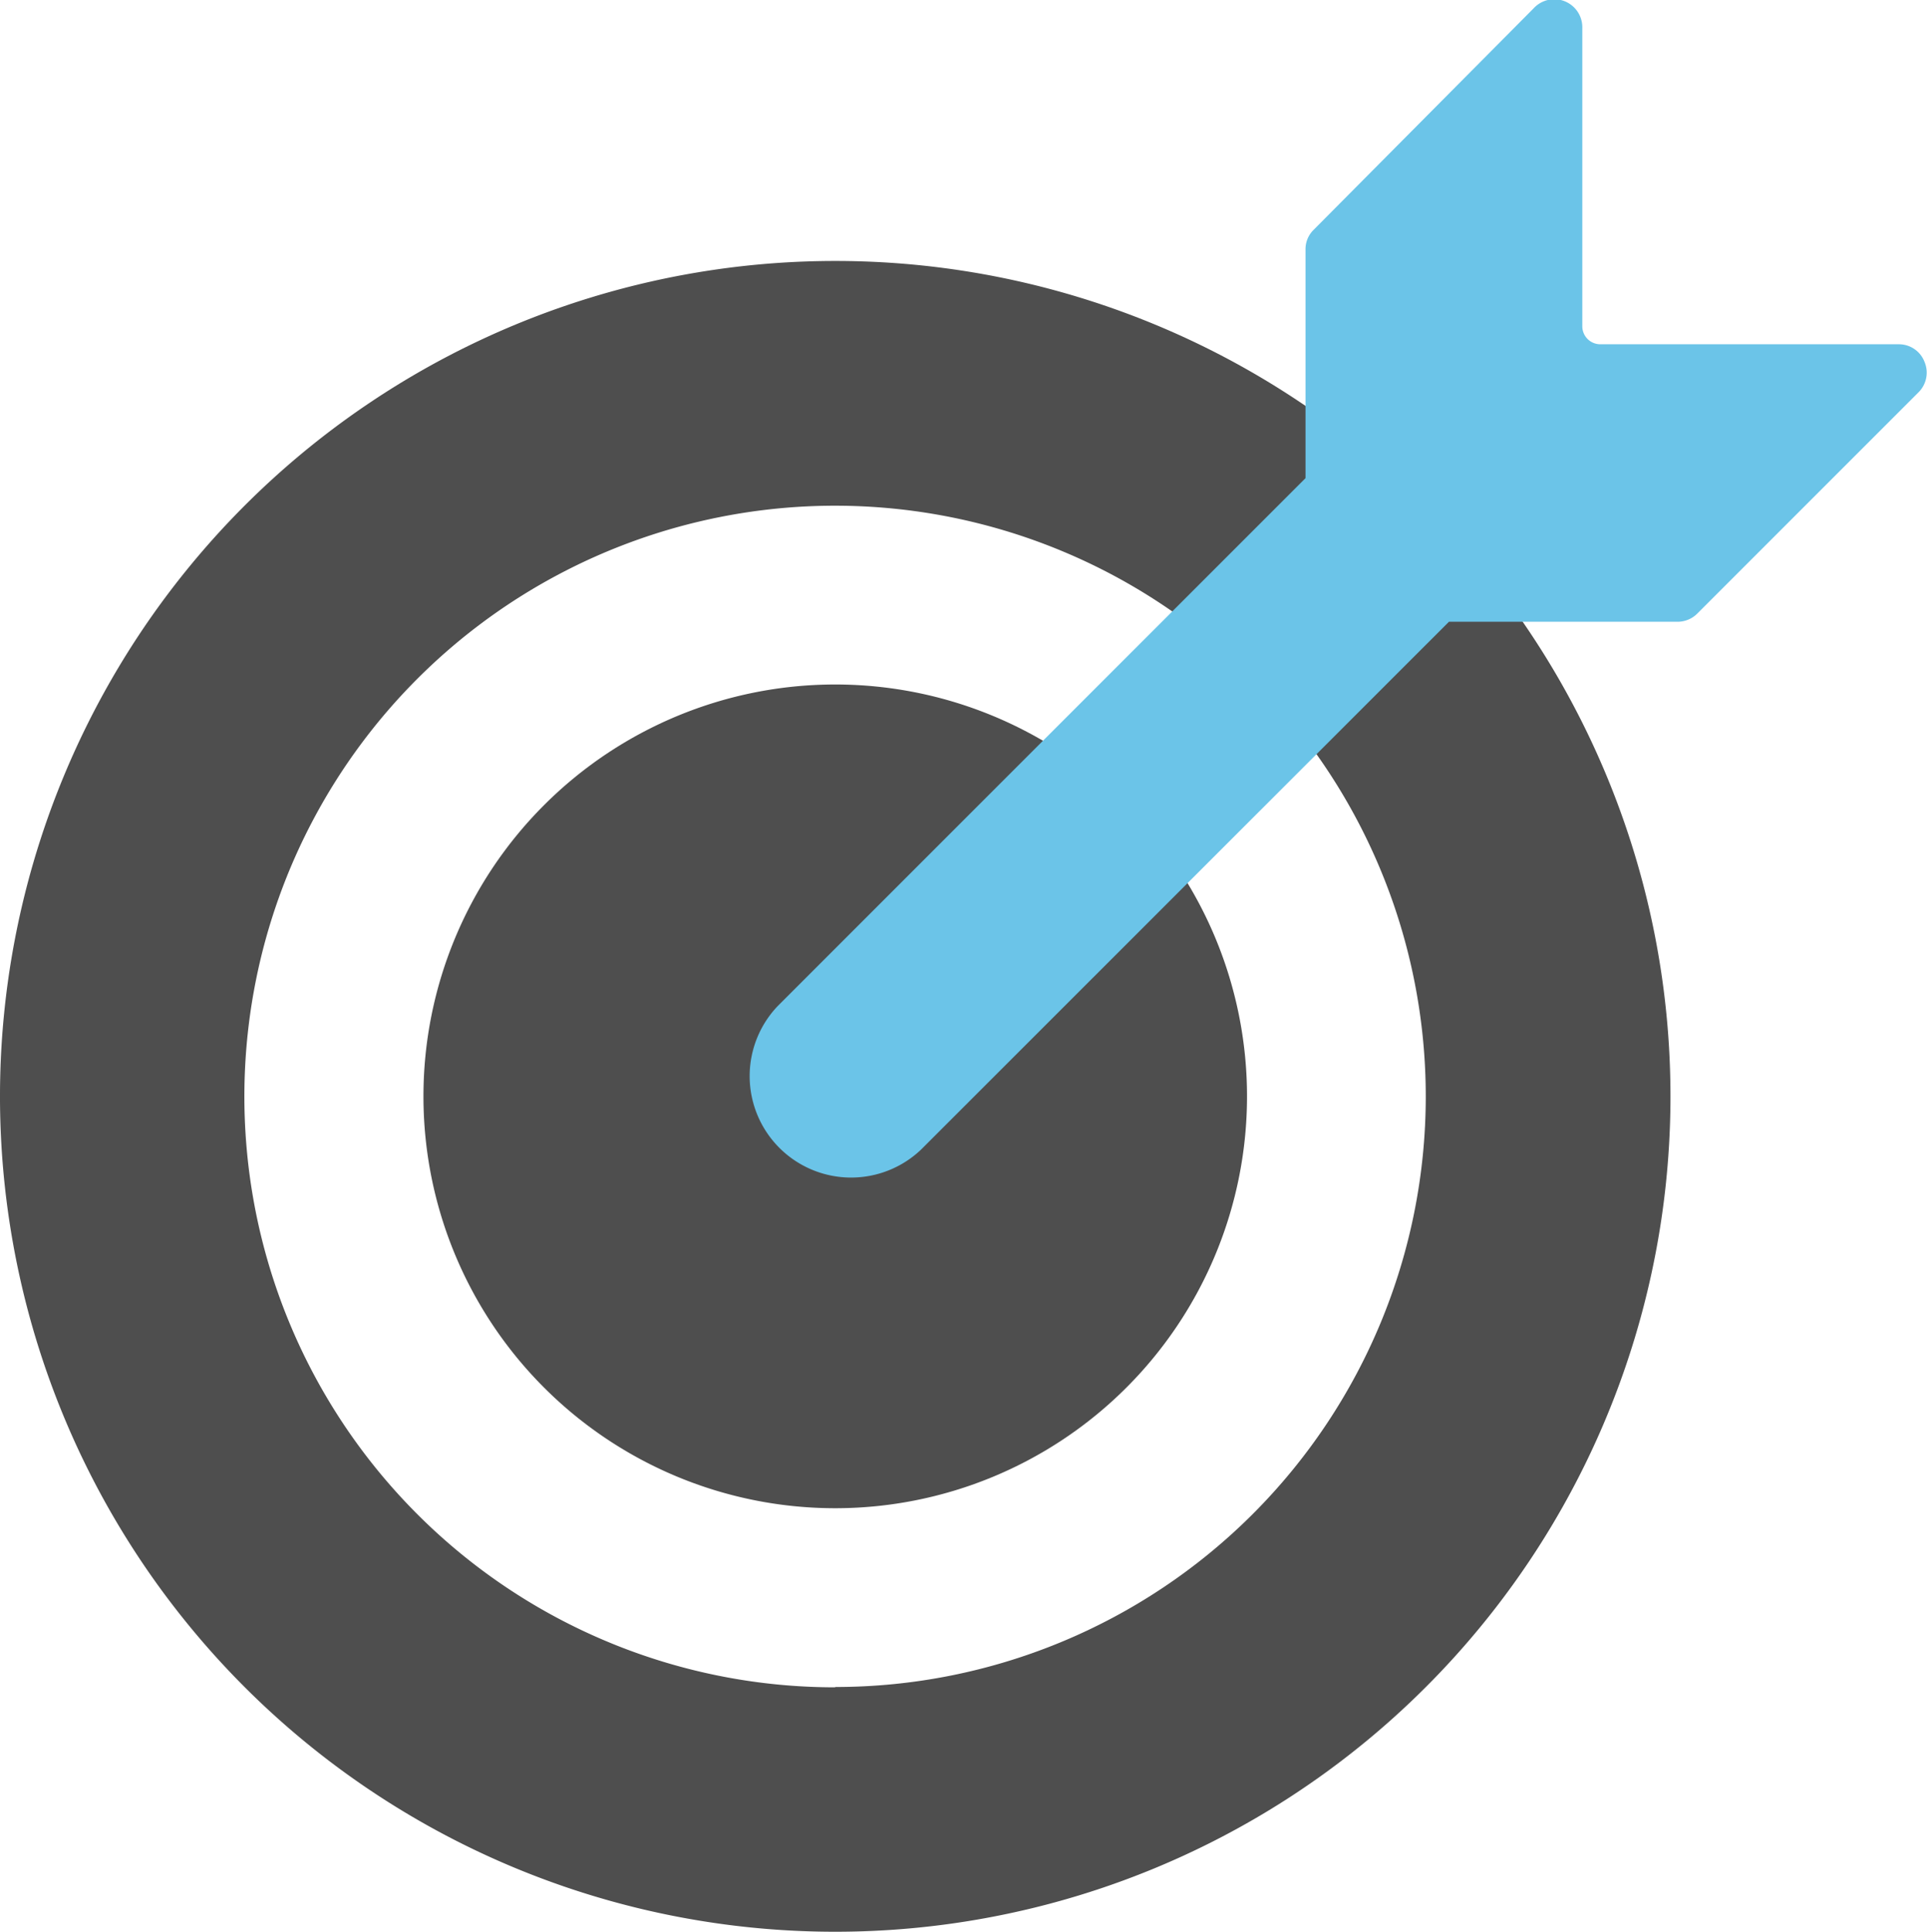
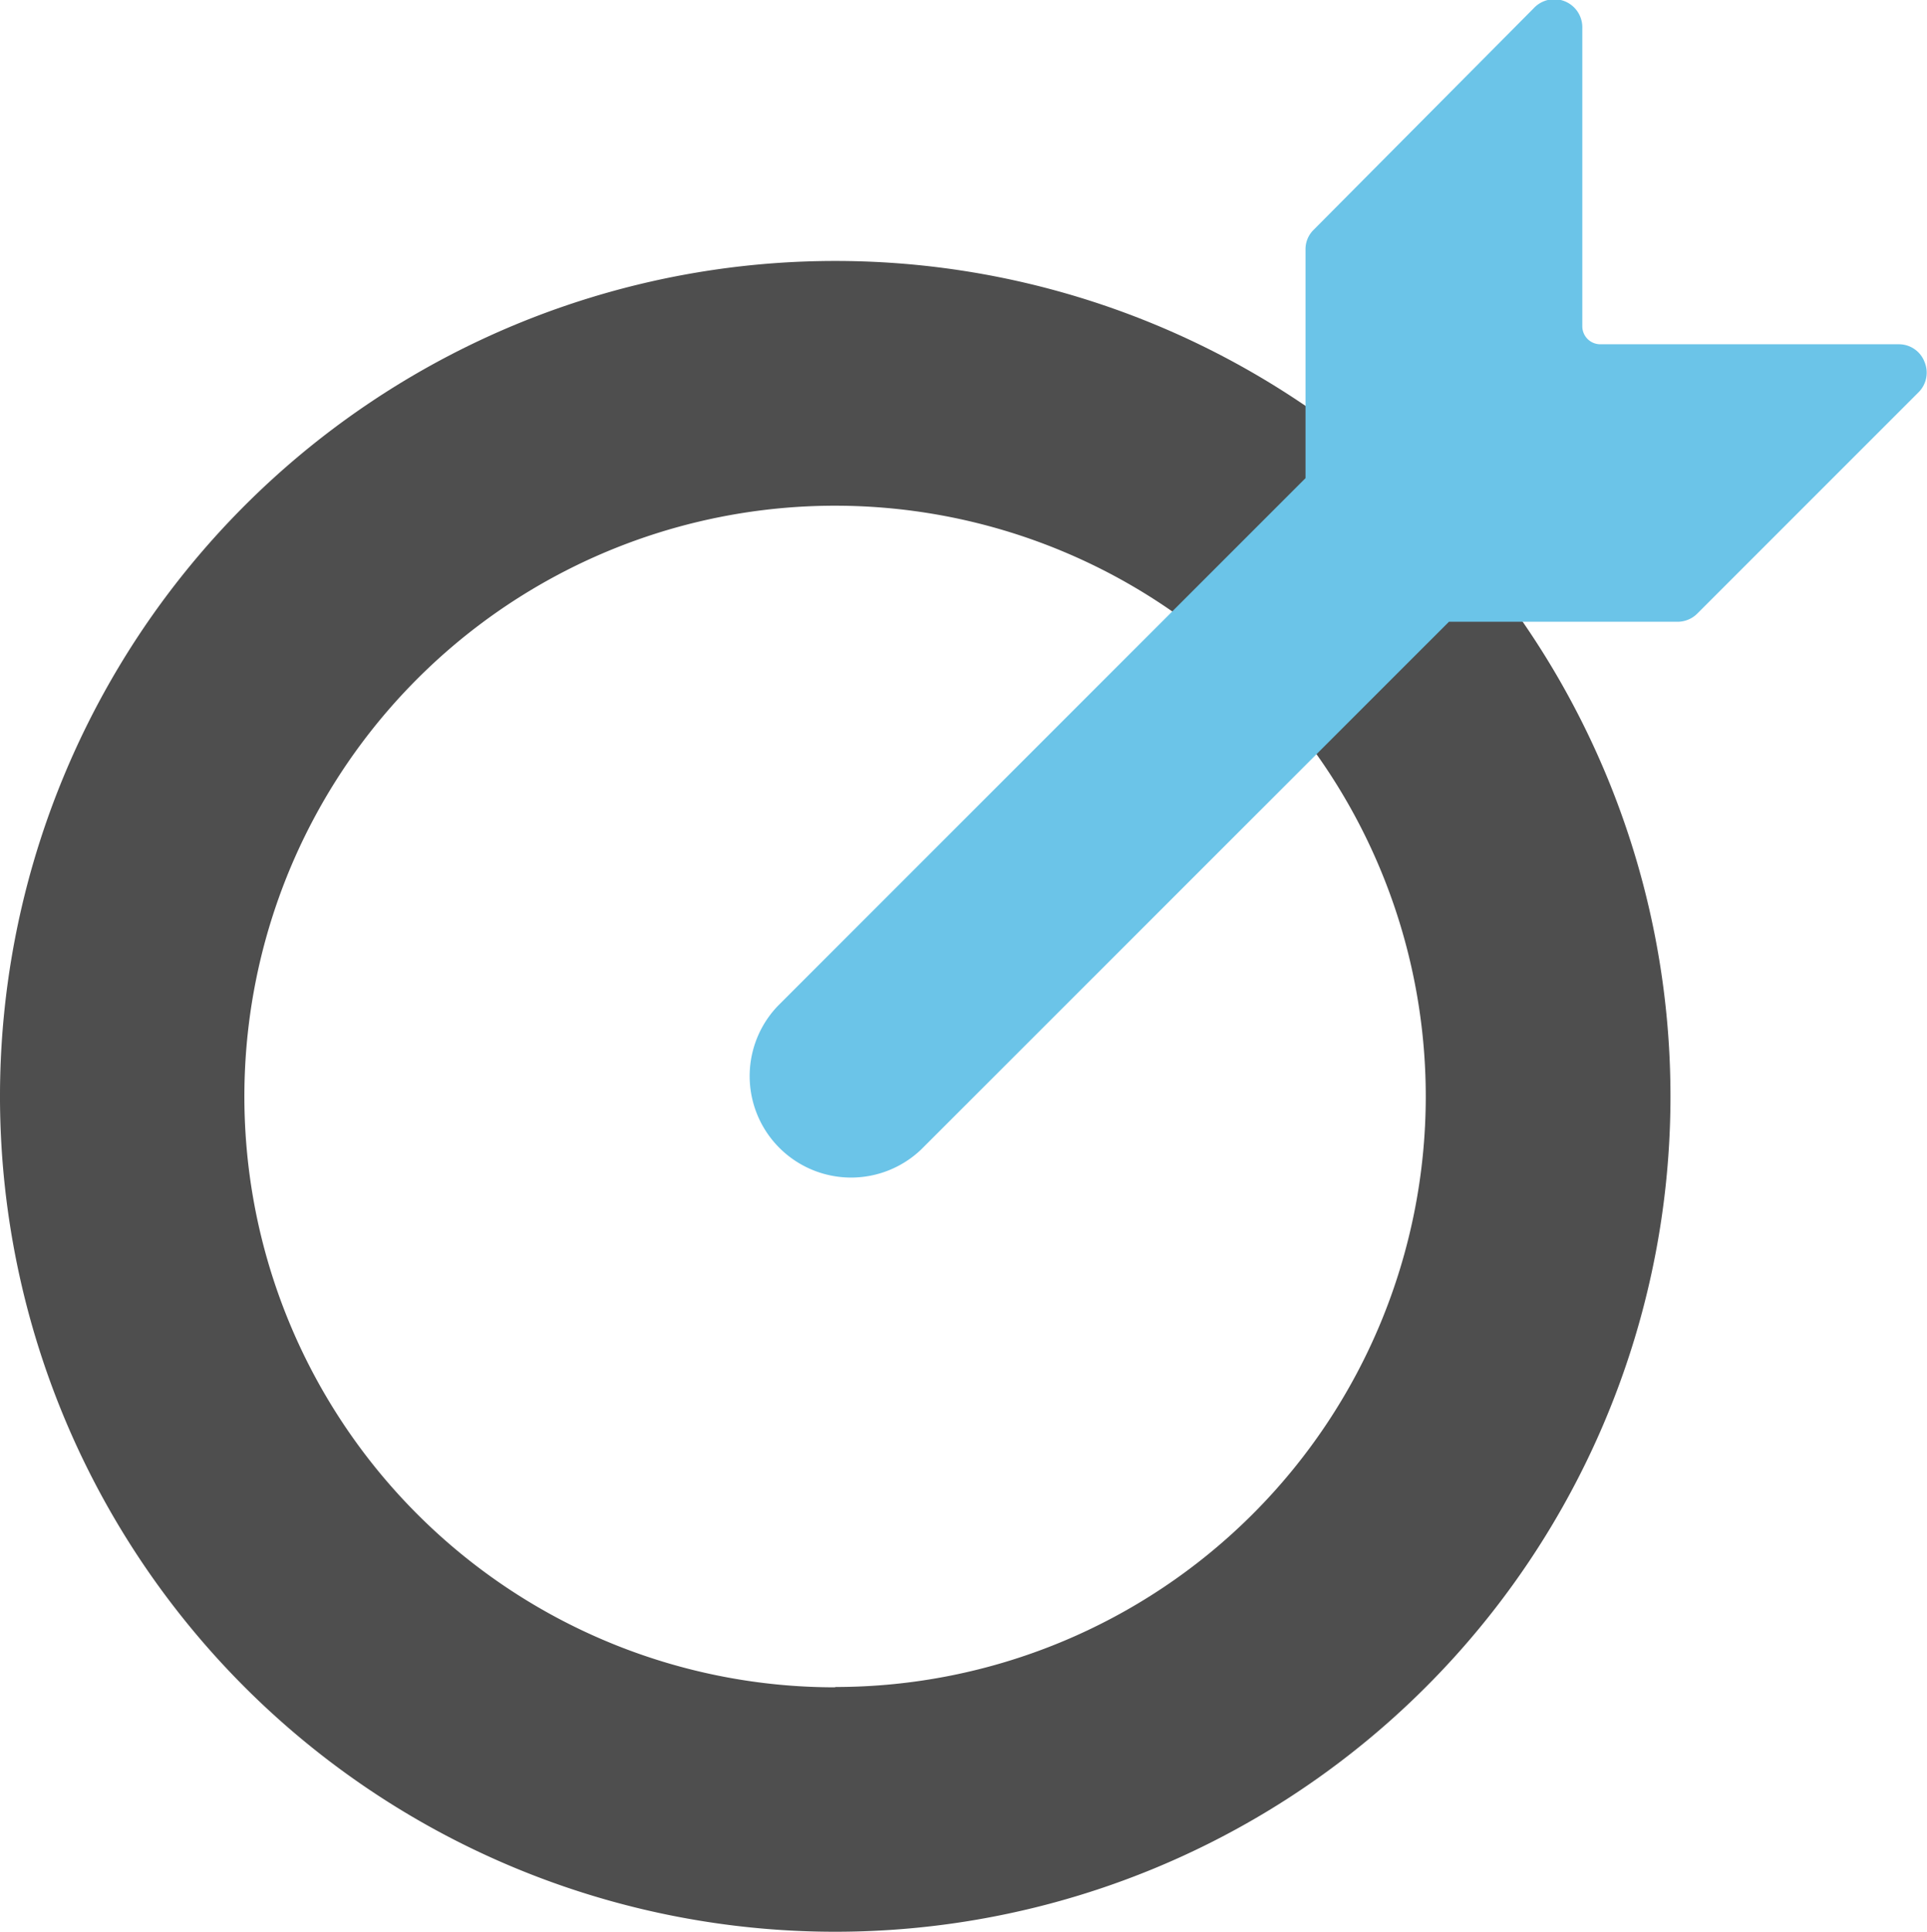
<svg xmlns="http://www.w3.org/2000/svg" id="Layer_1" data-name="Layer 1" viewBox="0 0 118.91 119.18">
  <defs>
    <style>.cls-1{fill:#4e4e4e;}.cls-2{fill:#6bc4e8;}</style>
  </defs>
  <path class="cls-1" d="M67.79,21.52a51.54,51.54,0,1,0,51.54,51.54A51.53,51.53,0,0,0,67.79,21.52Zm0,88a36.45,36.45,0,1,1,36.44-36.44A36.44,36.44,0,0,1,67.79,109.5Z" transform="translate(-16.25 -5.42)" />
-   <path class="cls-1" d="M67.79,47.65A25.41,25.41,0,1,0,93.2,73.06,25.41,25.41,0,0,0,67.79,47.65Z" transform="translate(-16.25 -5.42)" />
  <path class="cls-2" d="M135,27.73a1.69,1.69,0,0,0-1.59-1.07H115a1.11,1.11,0,0,1-1.11-1.11V7.16a1.73,1.73,0,0,0-3-1.23L97.31,19.6a1.67,1.67,0,0,0-.5,1.22v14.1L64.23,67.5a6.26,6.26,0,0,0,8.85,8.85l32.58-32.57h14.1a1.72,1.72,0,0,0,1.23-.51l13.66-13.66A1.71,1.71,0,0,0,135,27.73Z" transform="translate(-16.25 -5.42)" />
</svg>